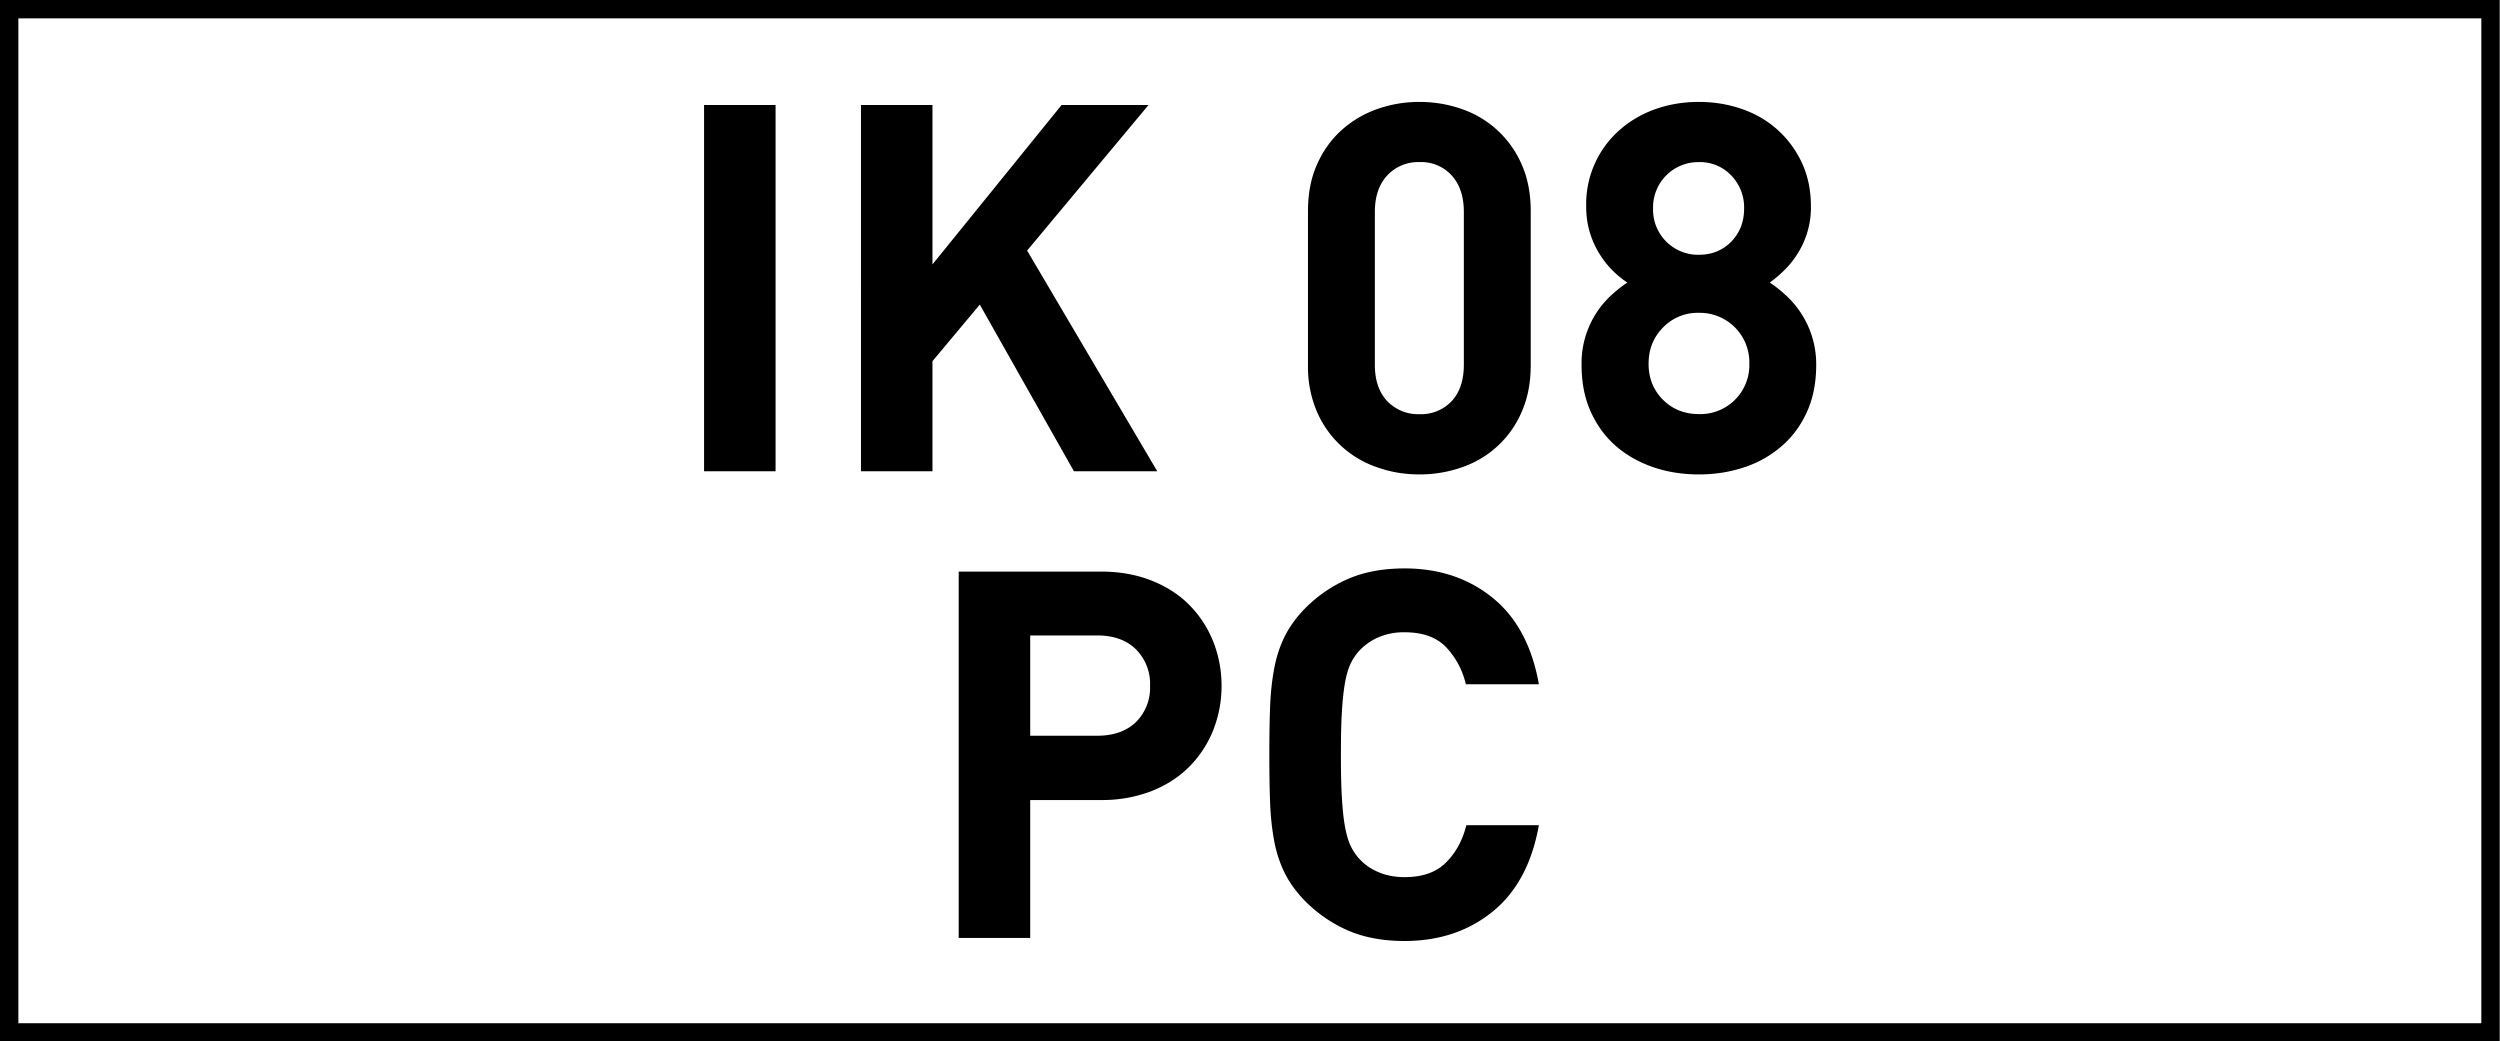
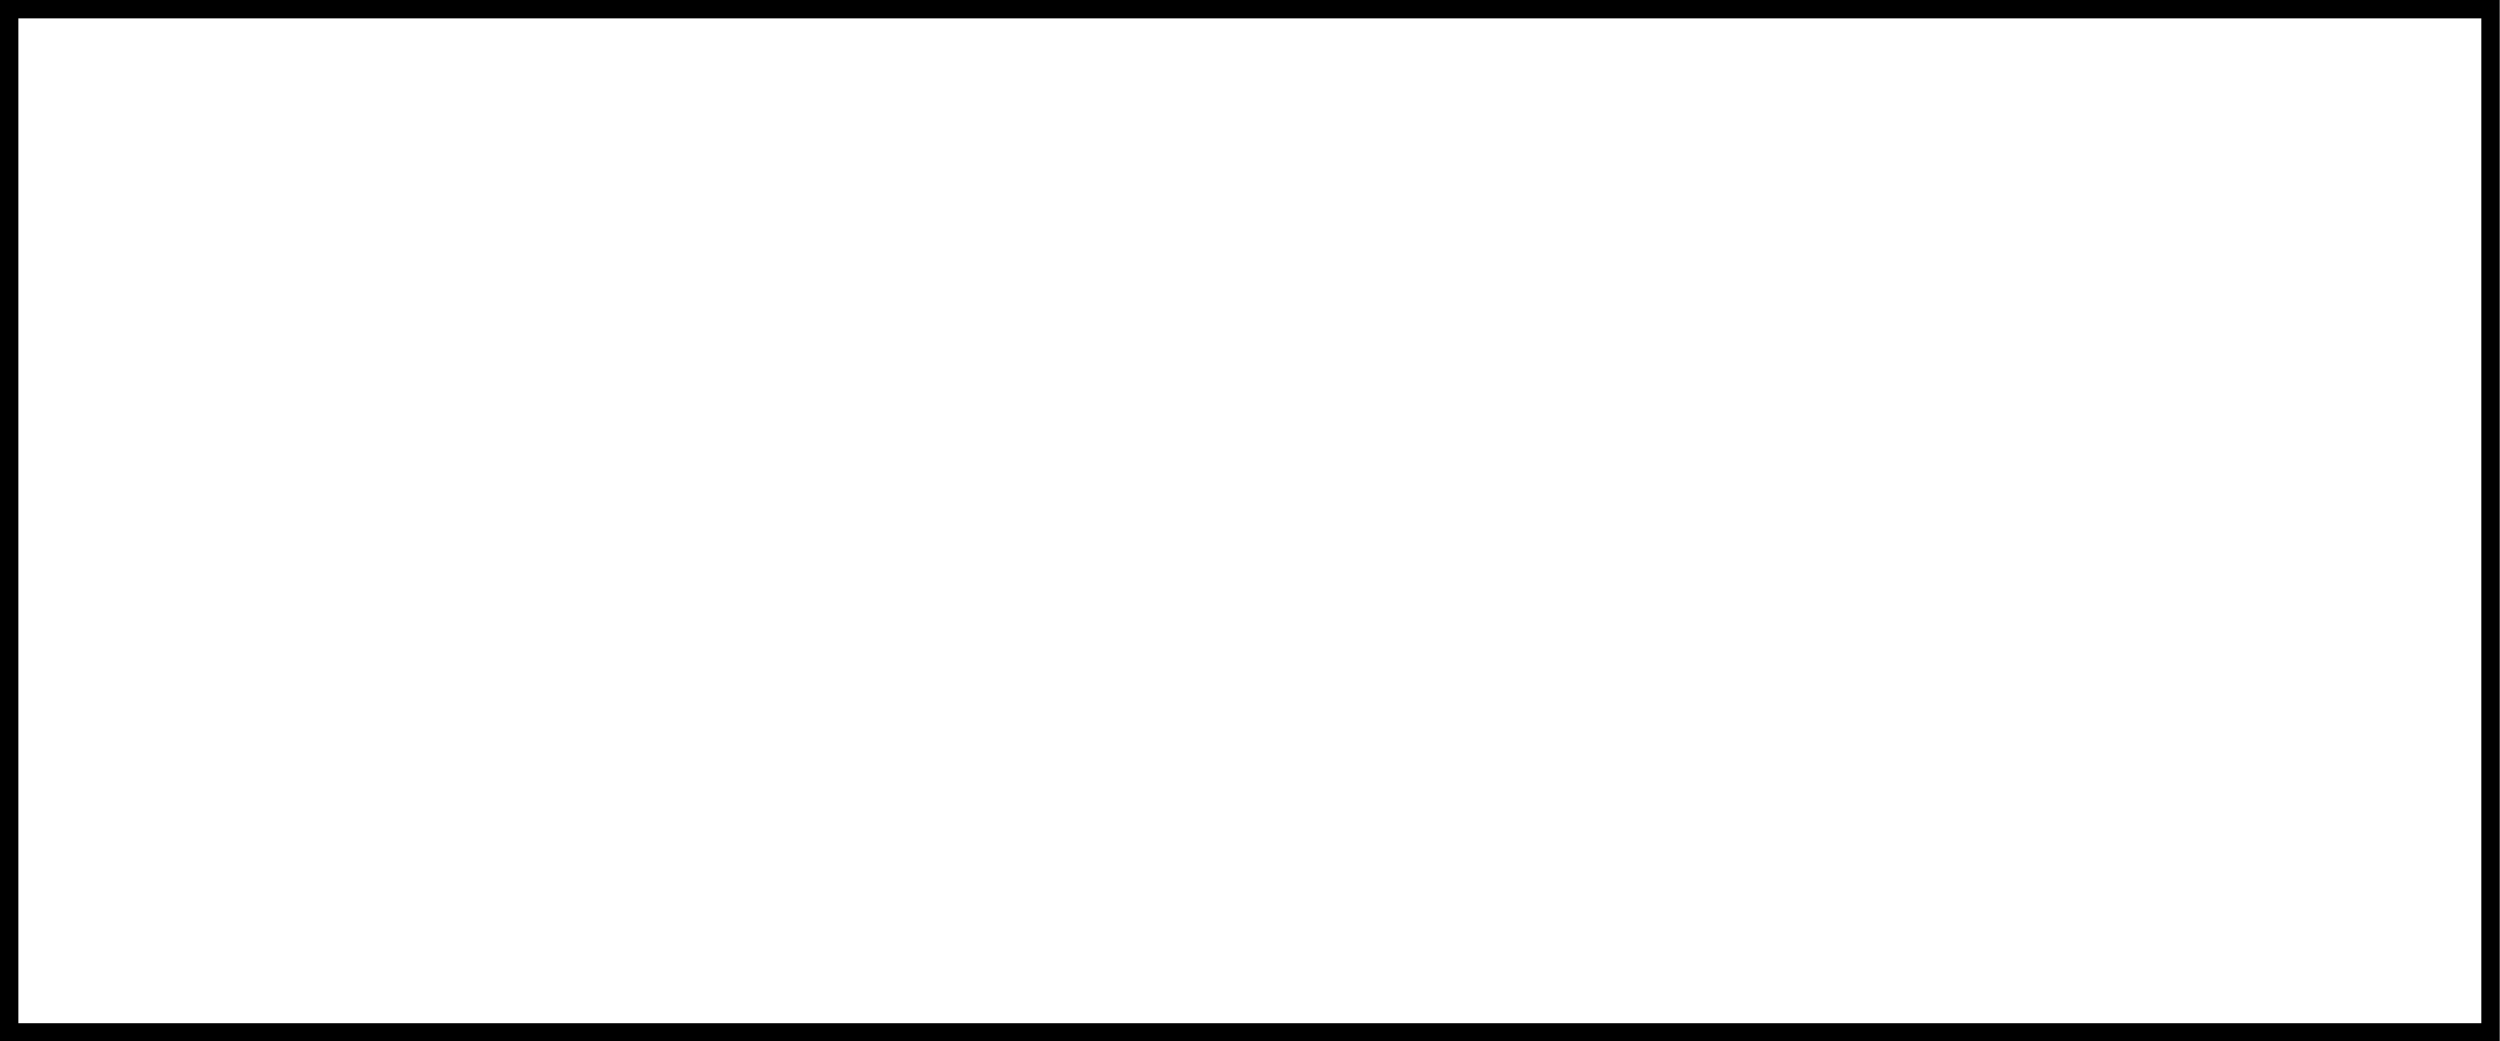
<svg xmlns="http://www.w3.org/2000/svg" viewBox="0 0 34.02 14.17">
  <path d="M33.766.25v13.674H.25V.25h33.516m.25-.25H0v14.174h34.016V0z" />
-   <path d="M9.581 6.413V1.429h.973v4.984h-.973zM14.614 6.413l-1.281-2.268-.644.77v1.498h-.973V1.429h.973v2.169l1.757-2.169h1.183L13.977 3.41l1.771 3.003h-1.134zM20.83 4.971c0 .238-.041.449-.123.634a1.36 1.36 0 0 1-.811.753 1.724 1.724 0 0 1-.578.098c-.205 0-.398-.032-.58-.098a1.37 1.37 0 0 1-.816-.753 1.549 1.549 0 0 1-.123-.634v-2.1c0-.238.041-.449.123-.633.082-.185.193-.34.333-.466s.301-.222.483-.287a1.71 1.71 0 0 1 .58-.098c.201 0 .394.033.578.098a1.374 1.374 0 0 1 .811.753c.082.184.123.396.123.633v2.1zm-.91-2.086c0-.21-.055-.376-.165-.497a.558.558 0 0 0-.438-.182.571.571 0 0 0-.44.182c-.112.121-.168.287-.168.497v2.079c0 .21.056.375.168.494a.58.58 0 0 0 .44.178.57.57 0 0 0 .438-.178c.11-.119.165-.284.165-.494V2.885zM24.715 4.964c0 .243-.042.456-.126.641s-.198.34-.344.466a1.48 1.48 0 0 1-.507.287c-.194.065-.4.098-.62.098-.219 0-.426-.032-.619-.098s-.363-.161-.508-.287-.259-.281-.343-.466-.126-.397-.126-.641a1.257 1.257 0 0 1 .409-.951c.073-.066.144-.122.214-.168a1.253 1.253 0 0 1-.508-.673 1.202 1.202 0 0 1-.052-.364 1.34 1.34 0 0 1 .455-1.039c.14-.124.302-.218.486-.284.184-.065.381-.098.591-.098s.407.033.592.098.346.16.483.284.247.273.329.448c.081.175.122.372.122.591a1.171 1.171 0 0 1-.186.651 1.22 1.22 0 0 1-.182.224 1.69 1.69 0 0 1-.192.162c.069.046.141.102.213.168a1.27 1.27 0 0 1 .419.951zm-.91-.014a.674.674 0 0 0-.686-.693.654.654 0 0 0-.489.2c-.131.133-.196.297-.196.493s.065.359.196.49c.13.13.294.195.489.195a.667.667 0 0 0 .686-.685zm-.071-2.114a.624.624 0 0 0-.175-.448.583.583 0 0 0-.441-.182.615.615 0 0 0-.623.63.613.613 0 0 0 .623.631c.178 0 .325-.06.441-.179s.175-.27.175-.452zM16.623 9.333c0 .21-.038.409-.112.599a1.48 1.48 0 0 1-.322.496c-.14.143-.313.255-.518.337a1.88 1.88 0 0 1-.693.122h-.959v1.876h-.973V7.778h1.932c.256 0 .487.041.693.123.205.081.378.193.518.336.14.143.247.308.322.497.074.189.112.389.112.599zm-.973 0a.665.665 0 0 0-.192-.497c-.128-.126-.305-.189-.529-.189h-.91v1.365h.91c.224 0 .4-.062.529-.186a.658.658 0 0 0 .192-.493zM20.941 11.229c-.093.522-.305.916-.634 1.18-.328.264-.727.396-1.193.396-.289 0-.541-.046-.756-.137s-.408-.221-.581-.389c-.126-.126-.223-.256-.291-.392s-.117-.283-.147-.444-.049-.337-.056-.528c-.007-.191-.01-.406-.01-.645s.003-.452.01-.644c.007-.191.026-.368.056-.528.03-.161.079-.31.147-.445.068-.135.165-.266.291-.392.172-.168.366-.298.581-.389s.467-.137.756-.137c.467 0 .865.132 1.193.396.329.264.541.657.634 1.18h-.994a1.091 1.091 0 0 0-.272-.508c-.131-.133-.317-.199-.561-.199a.873.873 0 0 0-.36.07.779.779 0 0 0-.263.188c-.046.052-.085.11-.115.176s-.055.149-.073.252-.033.231-.042.388c-.01.157-.014.354-.014.592s.004.436.014.592c.009.156.023.286.042.389s.043.187.073.252a.716.716 0 0 0 .378.363c.105.047.226.07.36.07.243 0 .431-.066.563-.199.134-.133.226-.302.277-.508h.987z" />
</svg>